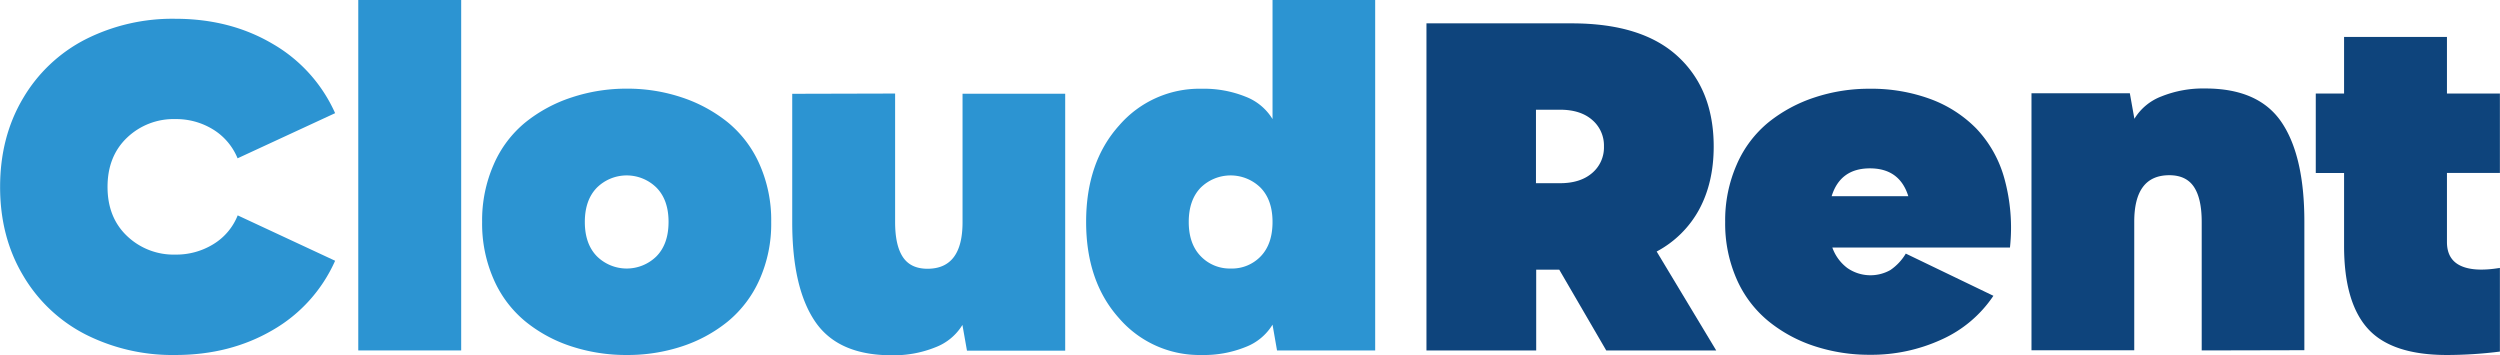
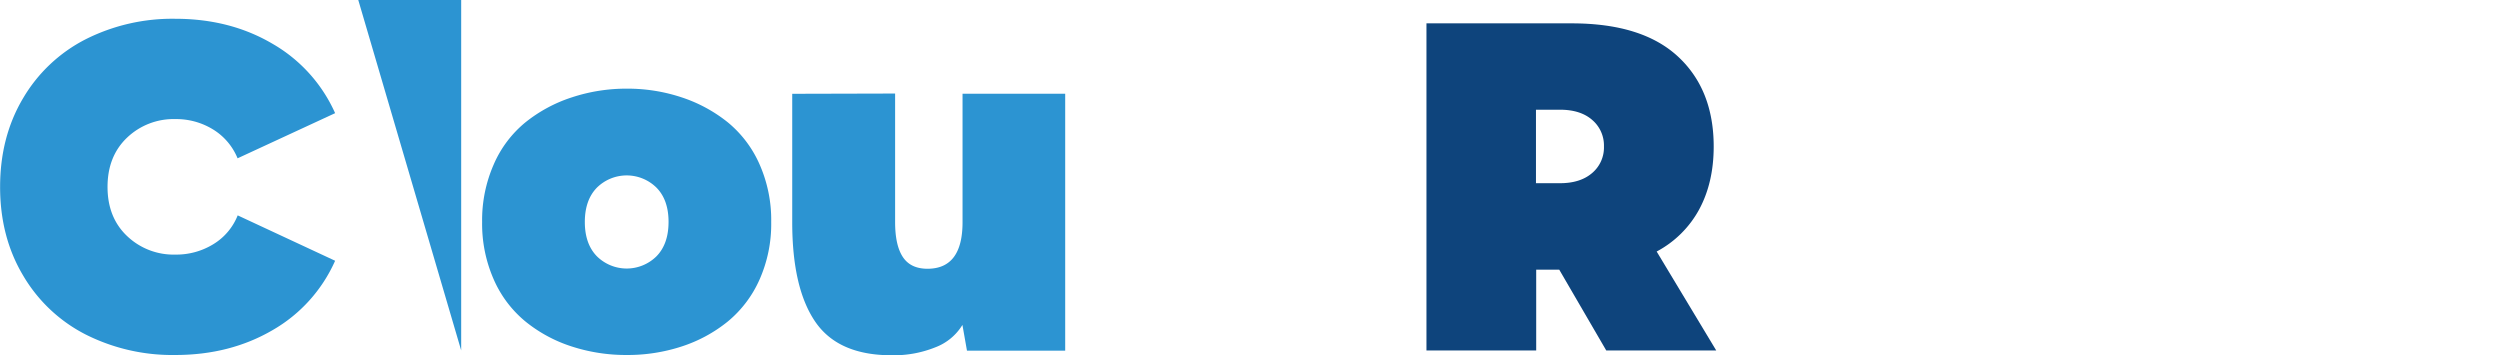
<svg xmlns="http://www.w3.org/2000/svg" id="Layer_1" data-name="Layer 1" width="301.98mm" height="42.88mm" viewBox="0 0 856.01 121.56">
  <defs>
    <style>.cls-1{fill:#2c94d2;}.cls-2{fill:#0e447c;}</style>
  </defs>
  <title>cloudrent logo</title>
  <path class="cls-1" d="M68.28,97.69a24.22,24.22,0,0,0,13-3.55,20.31,20.31,0,0,0,8.36-9.88L123,99.8a51.41,51.41,0,0,1-21.4,23.75Q87,132.07,68.28,132.07a66,66,0,0,1-30.67-7A52.49,52.49,0,0,1,16.13,104.8Q8.27,91.6,8.28,74.49t7.85-30.31A52.55,52.55,0,0,1,37.61,23.94a66,66,0,0,1,30.67-7q18.75,0,33.28,8.56A51.65,51.65,0,0,1,123,49.26L89.6,64.72a20.85,20.85,0,0,0-8.39-9.88,24.07,24.07,0,0,0-12.93-3.55,23.05,23.05,0,0,0-16.53,6.36Q45.08,64,45.07,74.49t6.68,16.84A23.05,23.05,0,0,0,68.28,97.69Z" transform="translate(-8.28 -10.51)" />
-   <path class="cls-1" d="M130.93,10.51h35.24v120H130.93Z" transform="translate(-8.28 -10.51)" />
+   <path class="cls-1" d="M130.93,10.51h35.24v120Z" transform="translate(-8.28 -10.51)" />
  <path class="cls-1" d="M241.71,129.14a59.46,59.46,0,0,1-18.83,2.93,60.22,60.22,0,0,1-18.9-2.93,48.86,48.86,0,0,1-15.78-8.52,38.62,38.62,0,0,1-10.86-14.37,47.22,47.22,0,0,1-4-19.73,47.42,47.42,0,0,1,4-19.76A38.26,38.26,0,0,1,188.2,52.38,50,50,0,0,1,204,43.87a59.38,59.38,0,0,1,18.9-3,58.64,58.64,0,0,1,18.83,3,50.31,50.31,0,0,1,15.71,8.51,38.74,38.74,0,0,1,10.89,14.38,47,47,0,0,1,4,19.76,46.76,46.76,0,0,1-4,19.73,39.11,39.11,0,0,1-10.89,14.37A49.14,49.14,0,0,1,241.71,129.14Zm-29.1-30.9a14.52,14.52,0,0,0,20.47,0q4.09-4.21,4.1-11.72t-4.1-11.72a14.52,14.52,0,0,0-20.47,0q-4.1,4.23-4.1,11.72T212.61,98.24Z" transform="translate(-8.28 -10.51)" />
  <path class="cls-1" d="M314.76,42.54v44q0,8,2.66,12t8.43,4q12,0,12-15.94v-44H373v88H339.37l-1.56-8.83a18.5,18.5,0,0,1-9.22,7.65,38.09,38.09,0,0,1-15.08,2.74q-18.28,0-26.13-11.53t-7.85-34v-44Z" transform="translate(-8.28 -10.51)" />
-   <path class="cls-1" d="M419.68,40.9a38.24,38.24,0,0,1,15.12,2.73A18.54,18.54,0,0,1,444,51.29V10.51h35.15v120H445.54L444,121.68a18.5,18.5,0,0,1-9.22,7.65,38.09,38.09,0,0,1-15.08,2.74,36.35,36.35,0,0,1-28.24-12.58q-11.29-12.57-11.29-33t11.29-33A36.31,36.31,0,0,1,419.68,40.9Zm10,61.56A13.61,13.61,0,0,0,440,98.24q4-4.21,4-11.72T439.92,74.8a14.62,14.62,0,0,0-20.55,0q-4.06,4.23-4.06,11.72t4.1,11.72A13.74,13.74,0,0,0,429.68,102.46Z" transform="translate(-8.28 -10.51)" />
  <path class="cls-2" d="M595.93,130.51H558.27l-16.09-27.66h-7.89v27.66H496.71v-112h49.76q24.06,0,36.33,11.33t12.27,30.86q0,12.27-4.93,21.45a35.46,35.46,0,0,1-14.6,14.49ZM534.21,48.08V73.24h8.28q6.94,0,11-3.52a11.45,11.45,0,0,0,4-9.06,11.51,11.51,0,0,0-4-9.06q-4-3.51-11-3.52Z" transform="translate(-8.28 -10.51)" />
-   <path class="cls-2" d="M648.58,40.9a58.46,58.46,0,0,1,20.55,3.47A42.72,42.72,0,0,1,685,54.53a40.4,40.4,0,0,1,9.61,17.11,63.27,63.27,0,0,1,1.91,23.63H635.69a15.08,15.08,0,0,0,5.12,7,13.87,13.87,0,0,0,14.76.71,17.72,17.72,0,0,0,5.28-5.63l30,14.45a42.09,42.09,0,0,1-17.81,15,57.55,57.55,0,0,1-24.46,5.2,60.13,60.13,0,0,1-18.9-2.93,49,49,0,0,1-15.79-8.52A38.7,38.7,0,0,1,603,106.25a47.22,47.22,0,0,1-4-19.73,47.42,47.42,0,0,1,4-19.76,38.34,38.34,0,0,1,10.85-14.38,50.17,50.17,0,0,1,15.79-8.51A59.29,59.29,0,0,1,648.58,40.9Zm0,27.26q-10.16,0-13.12,9.53h26.25Q658.74,68.17,648.58,68.16Z" transform="translate(-8.28 -10.51)" />
-   <path class="cls-2" d="M762.18,130.51v-44q0-8-2.66-12t-8.44-4q-12,0-12,15.94v44H703.89v-88h33.68l1.56,8.75a18.47,18.47,0,0,1,9.22-7.66,38.24,38.24,0,0,1,15.08-2.73q18.27,0,26.09,11.56t7.81,34.06v44Z" transform="translate(-8.28 -10.51)" />
-   <path class="cls-2" d="M810.93,23.16h35.23V42.54h18.13V69.72H846.16V93.4q0,5.77,4.45,8c3.13,1.56,7.68,1.84,13.68.85V130.9a145.3,145.3,0,0,1-18.13,1.17q-18.92,0-27.07-9t-8.16-28.32v-25h-9.69V42.54h9.69Z" transform="translate(-8.28 -10.51)" />
</svg>